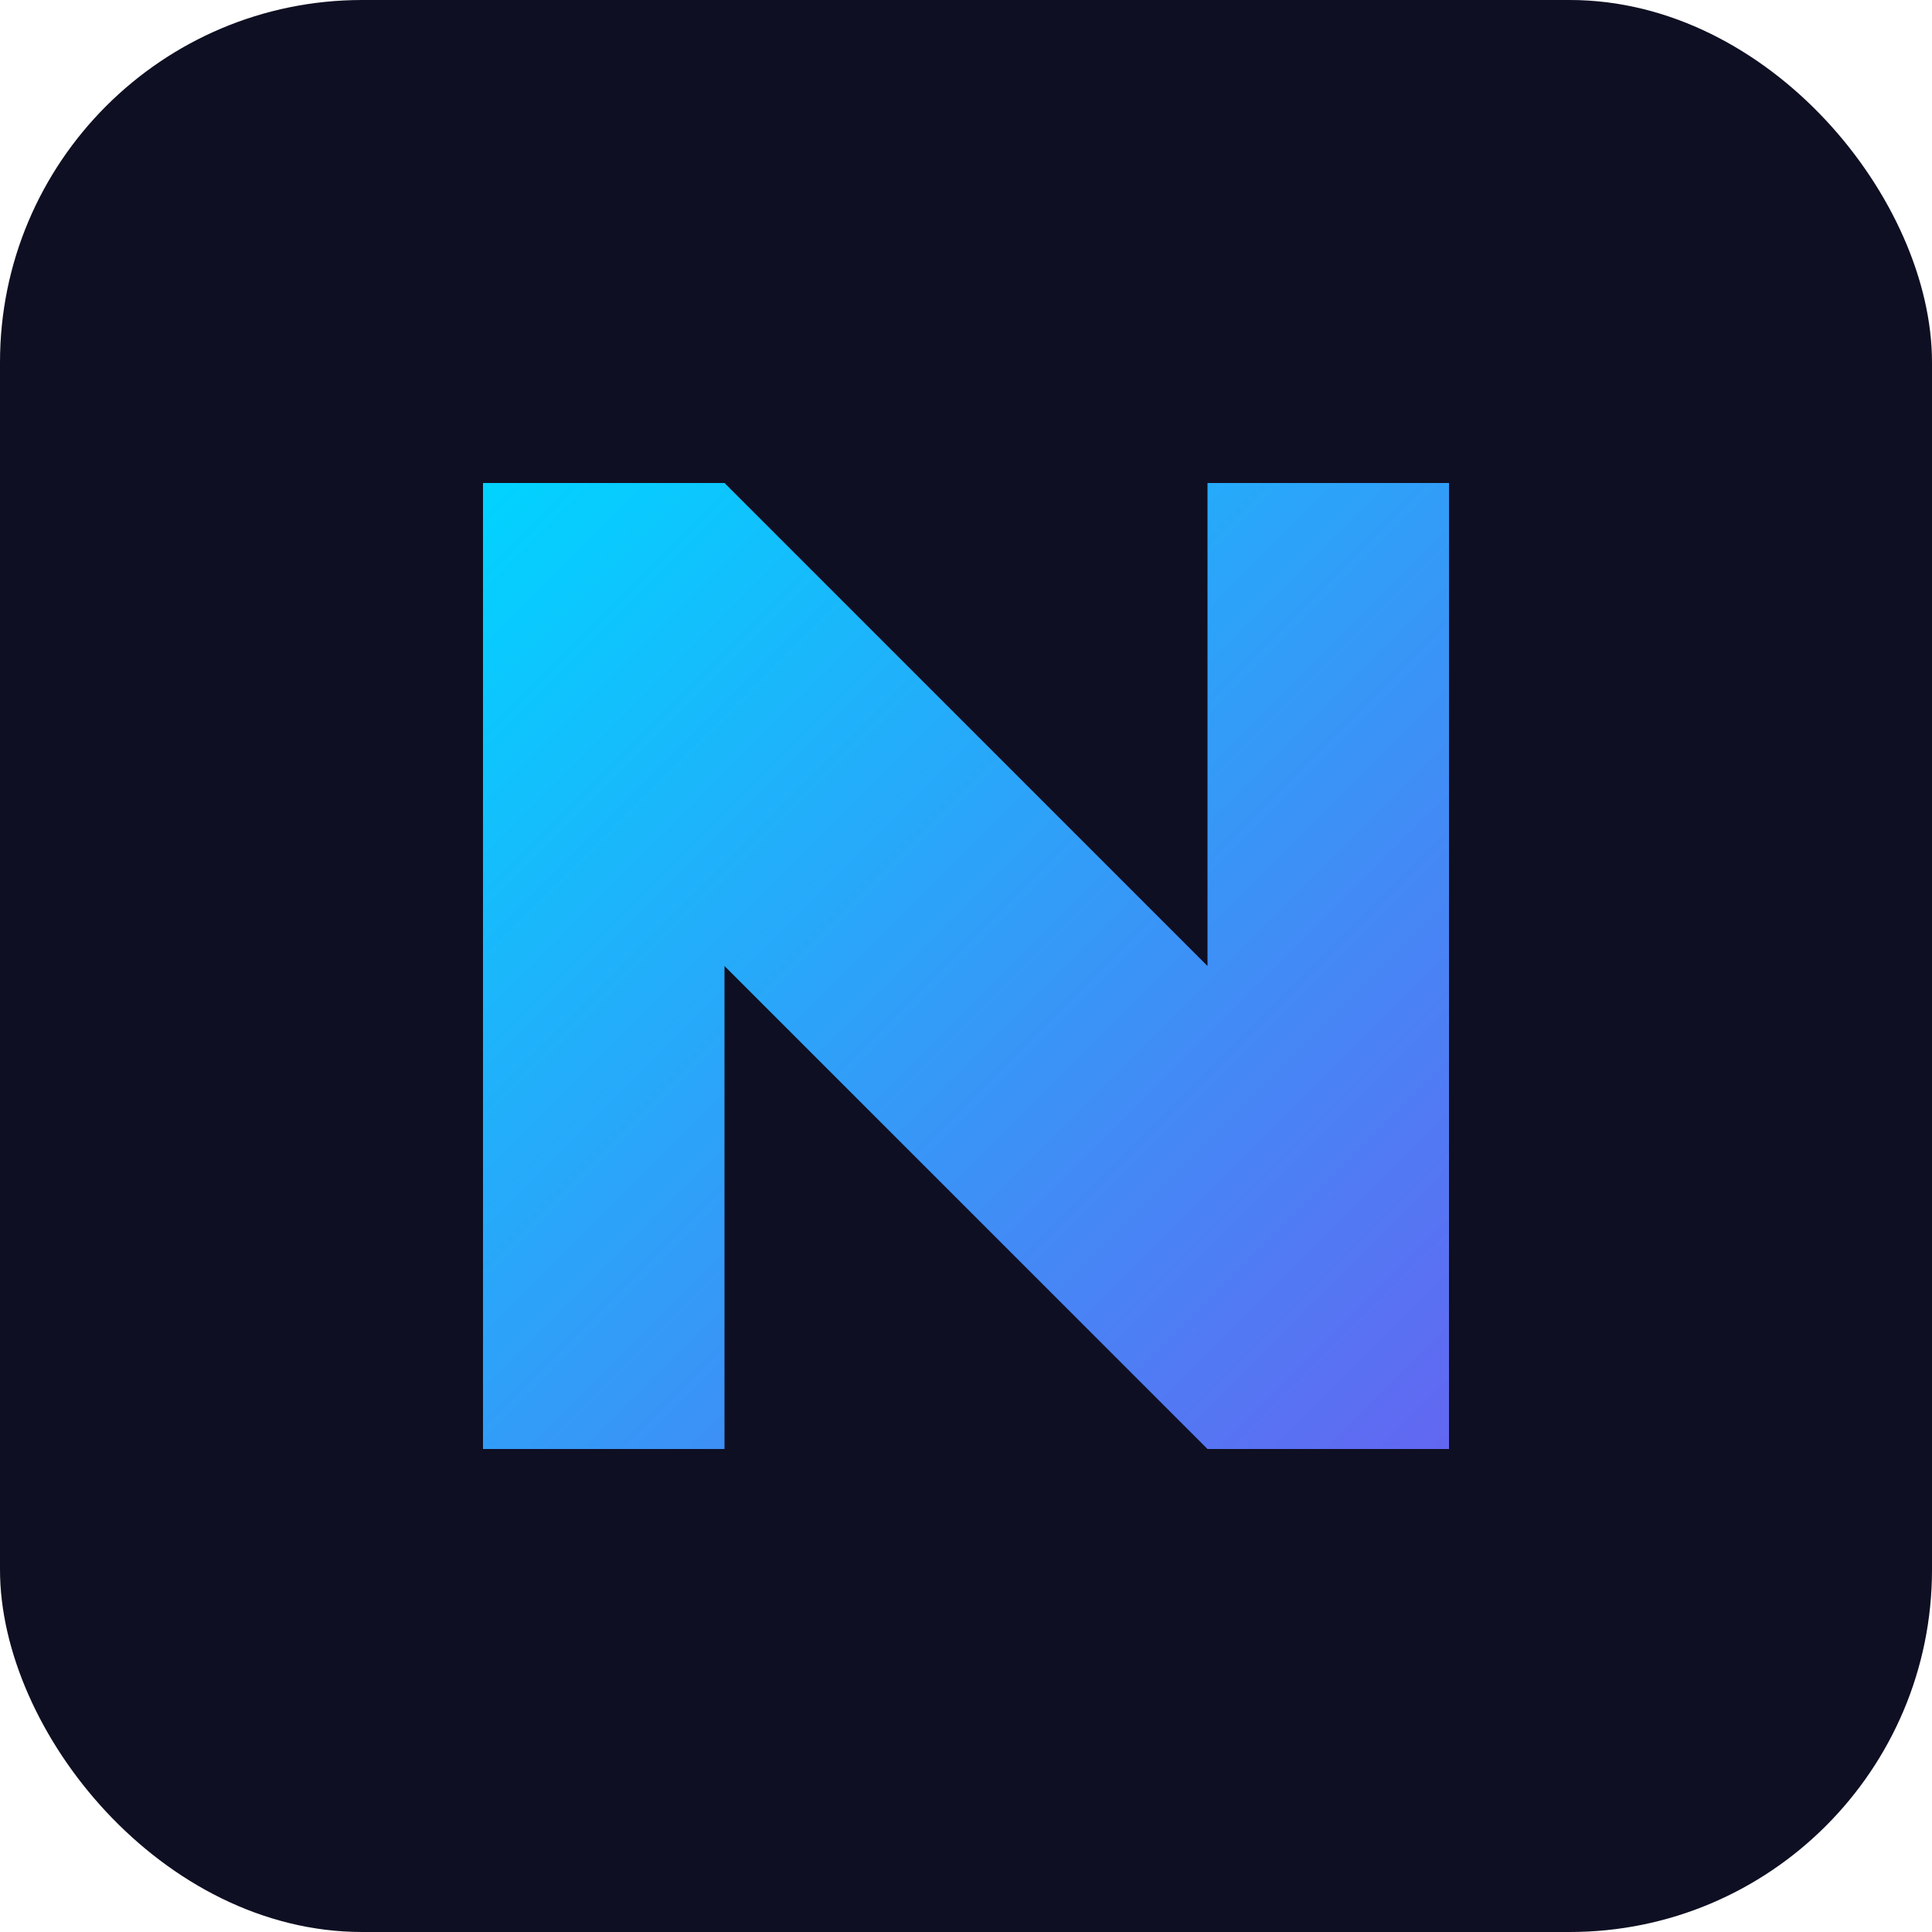
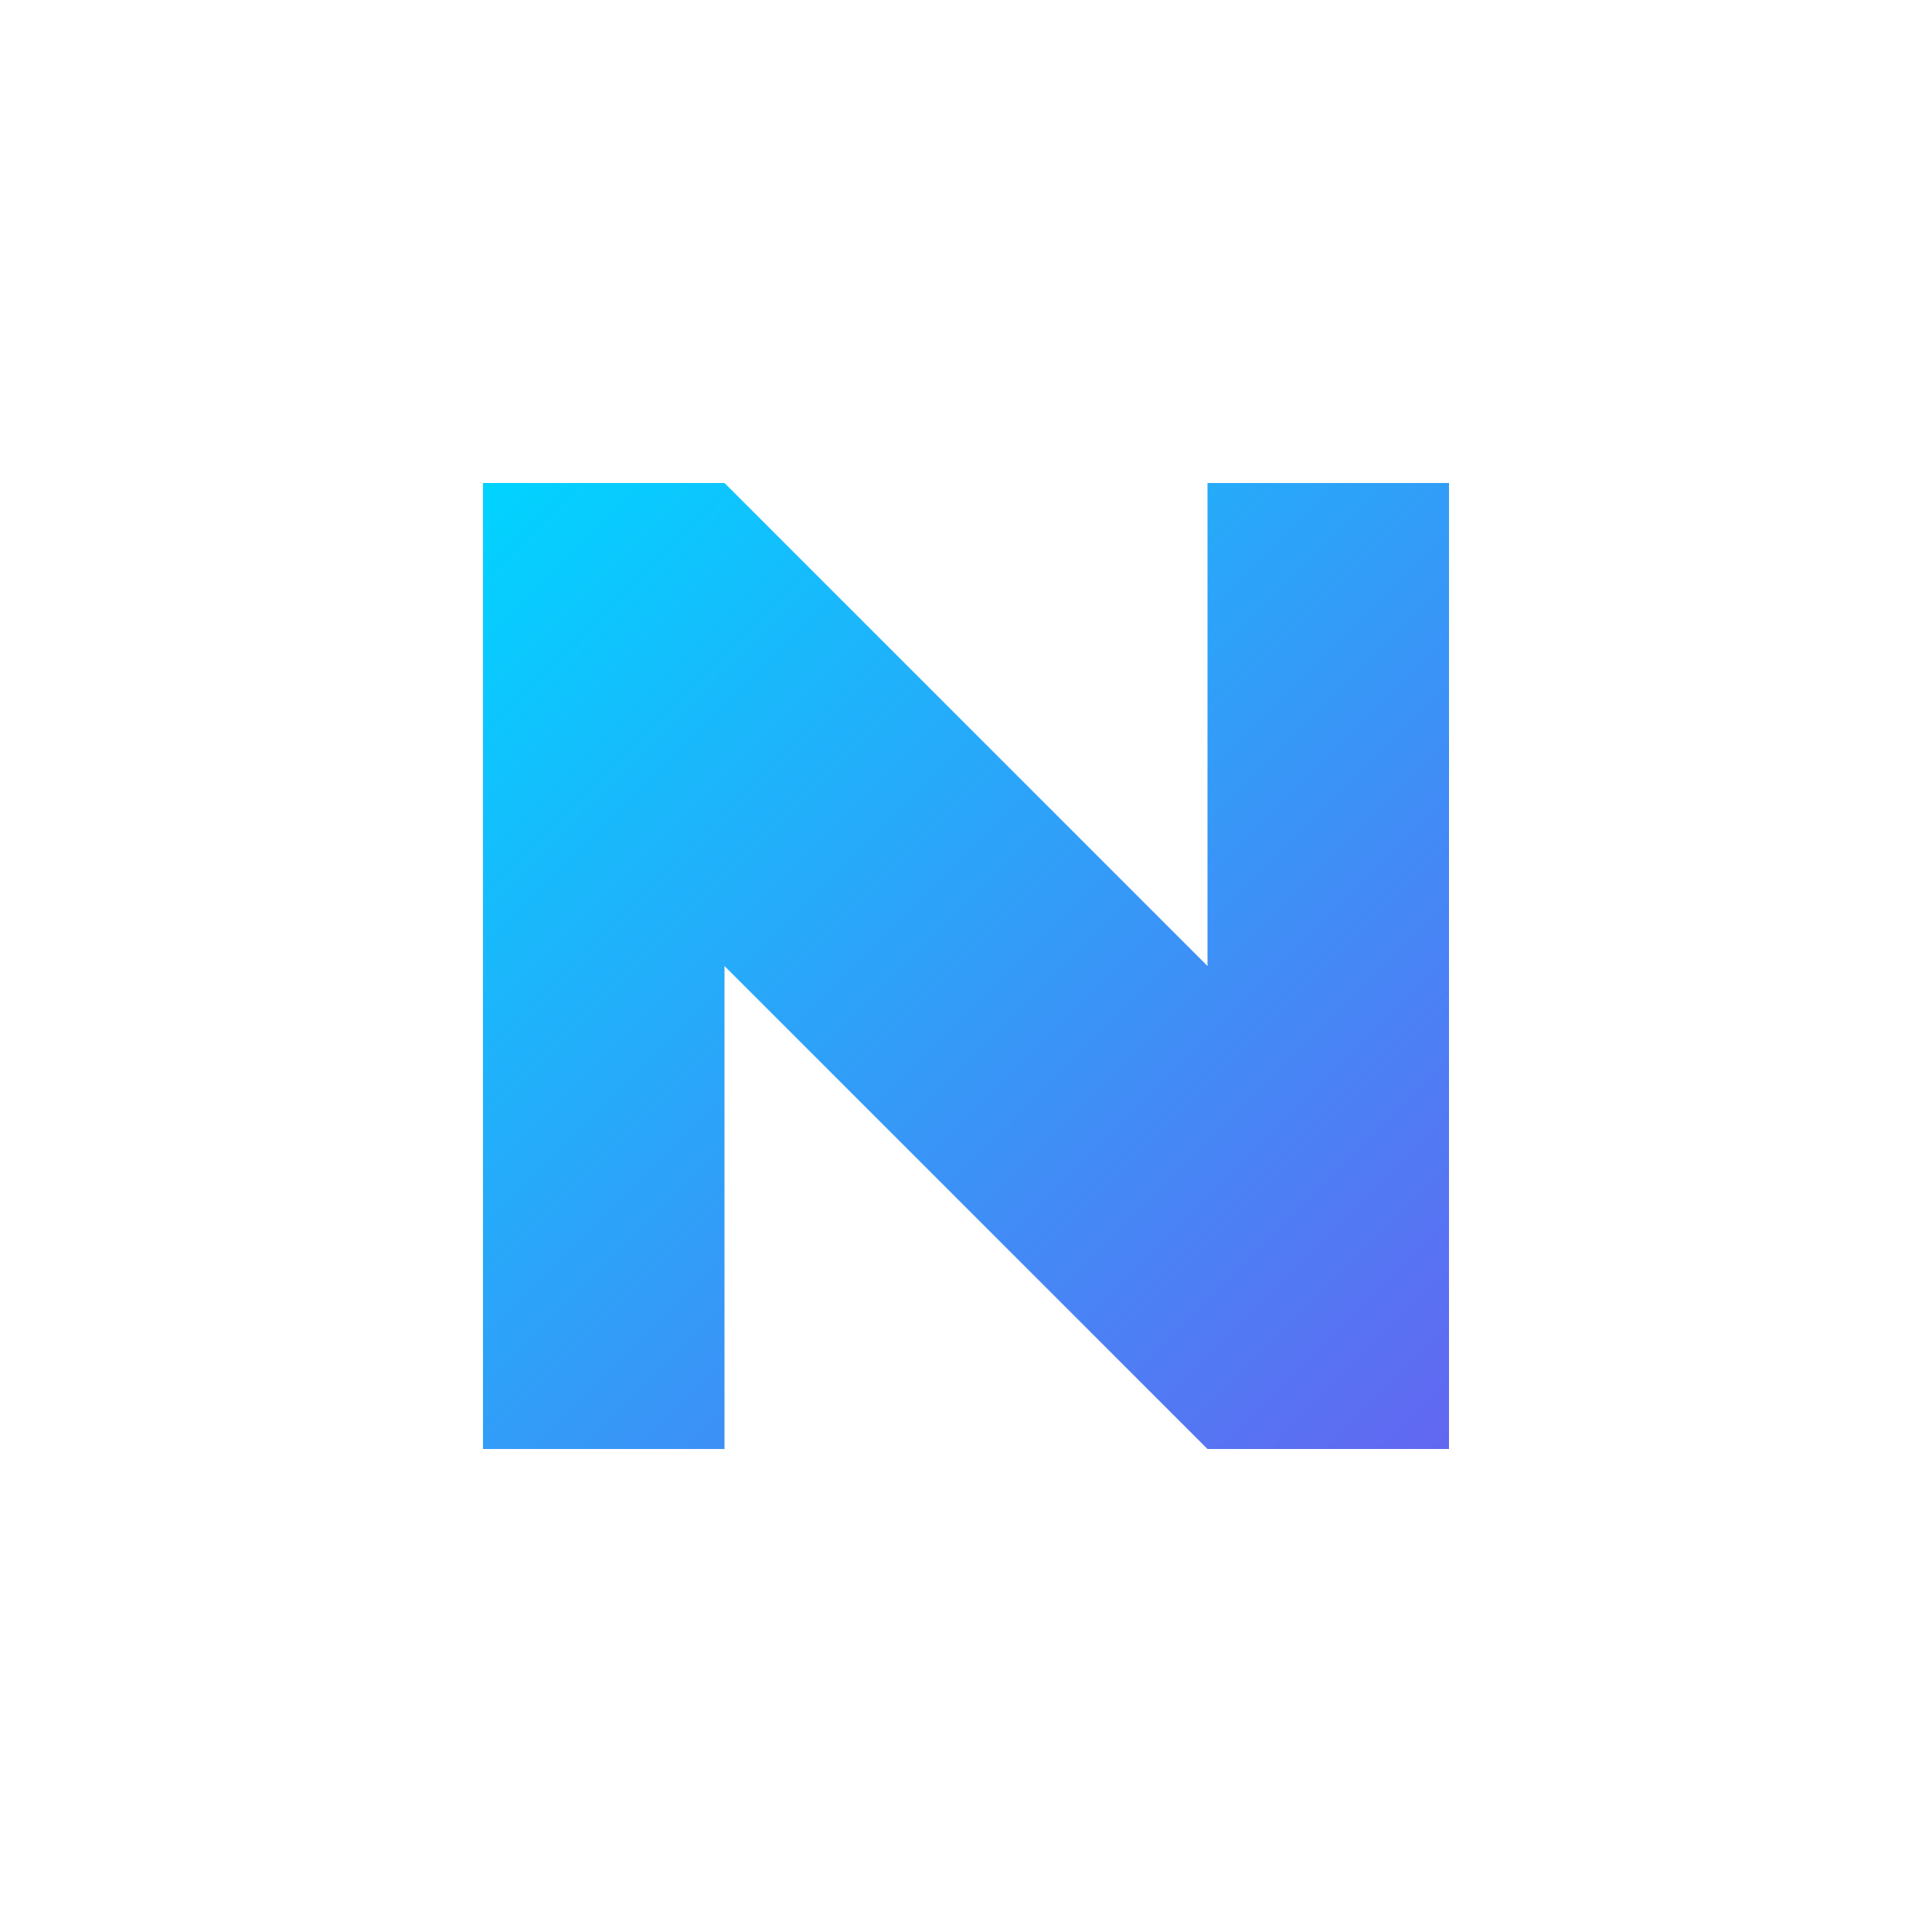
<svg xmlns="http://www.w3.org/2000/svg" width="32" height="32" viewBox="0 0 32 32">
  <defs>
    <linearGradient id="gradient" x1="0%" y1="0%" x2="100%" y2="100%">
      <stop offset="0%" style="stop-color:#00D4FF;stop-opacity:1" />
      <stop offset="100%" style="stop-color:#6366F1;stop-opacity:1" />
    </linearGradient>
  </defs>
-   <rect width="32" height="32" rx="6" fill="#0F0F23" />
  <path d="M8 8 L8 24 L12 24 L12 16 L20 24 L24 24 L24 8 L20 8 L20 16 L12 8 Z" fill="url(#gradient)" />
</svg>